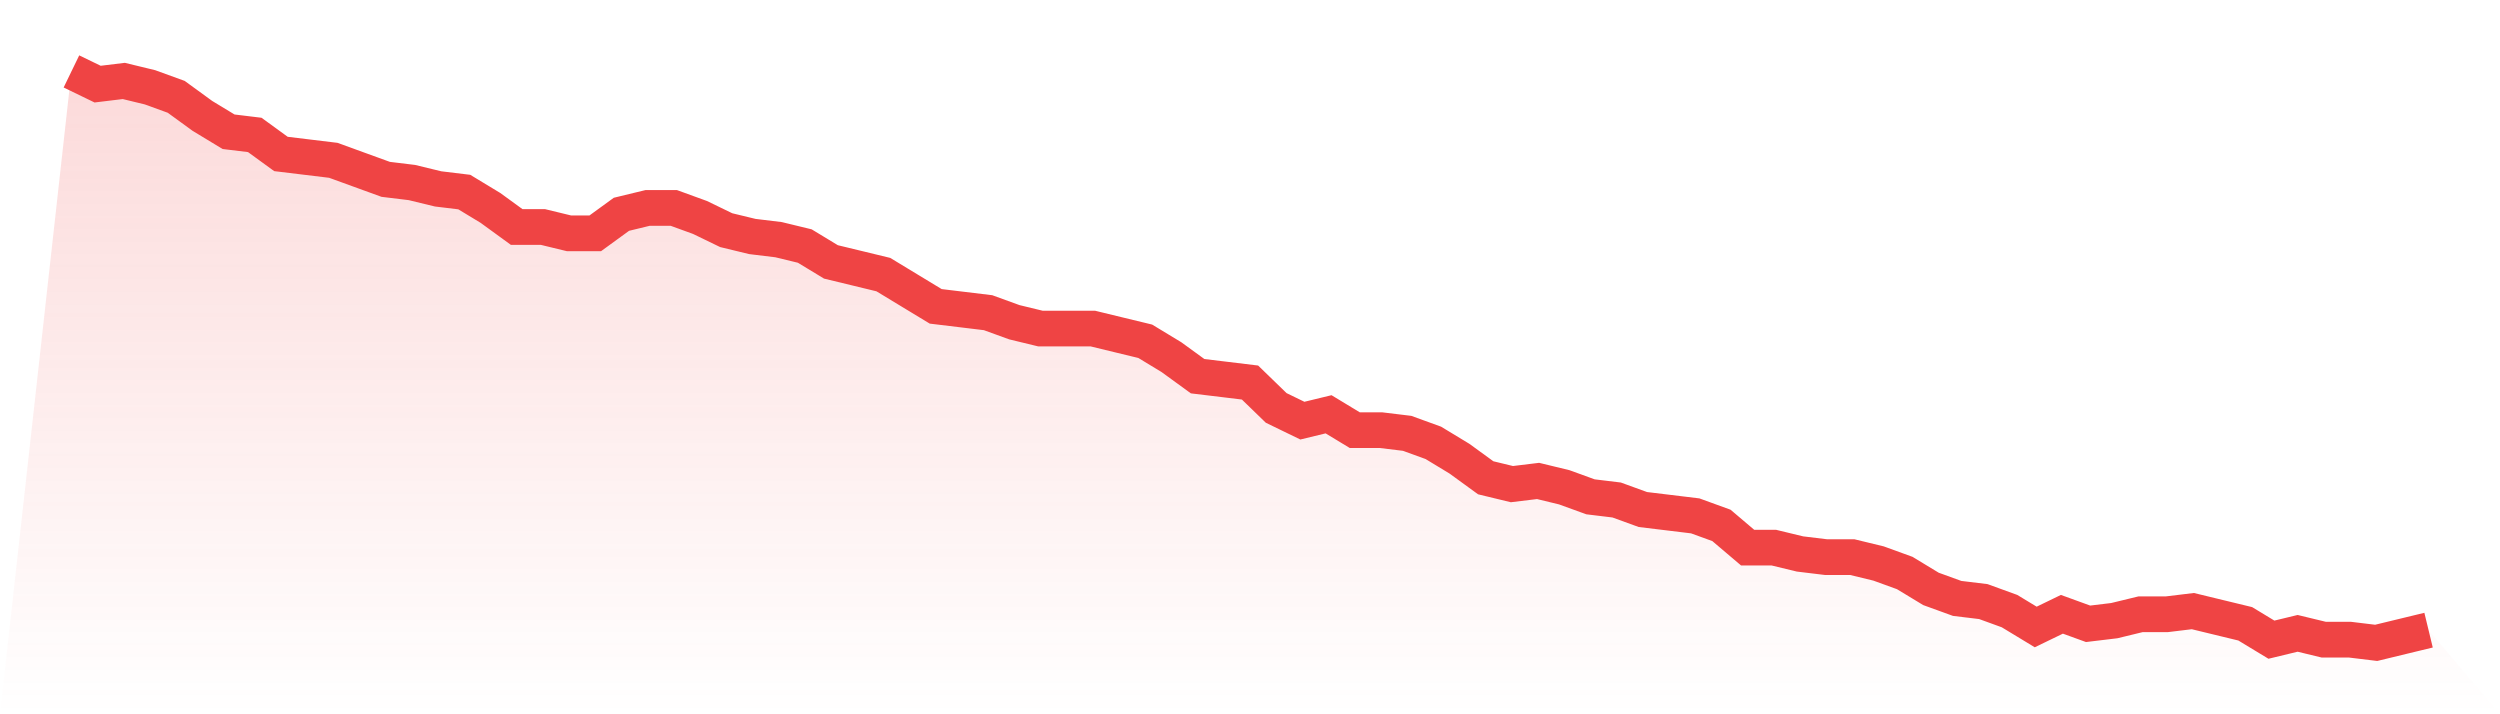
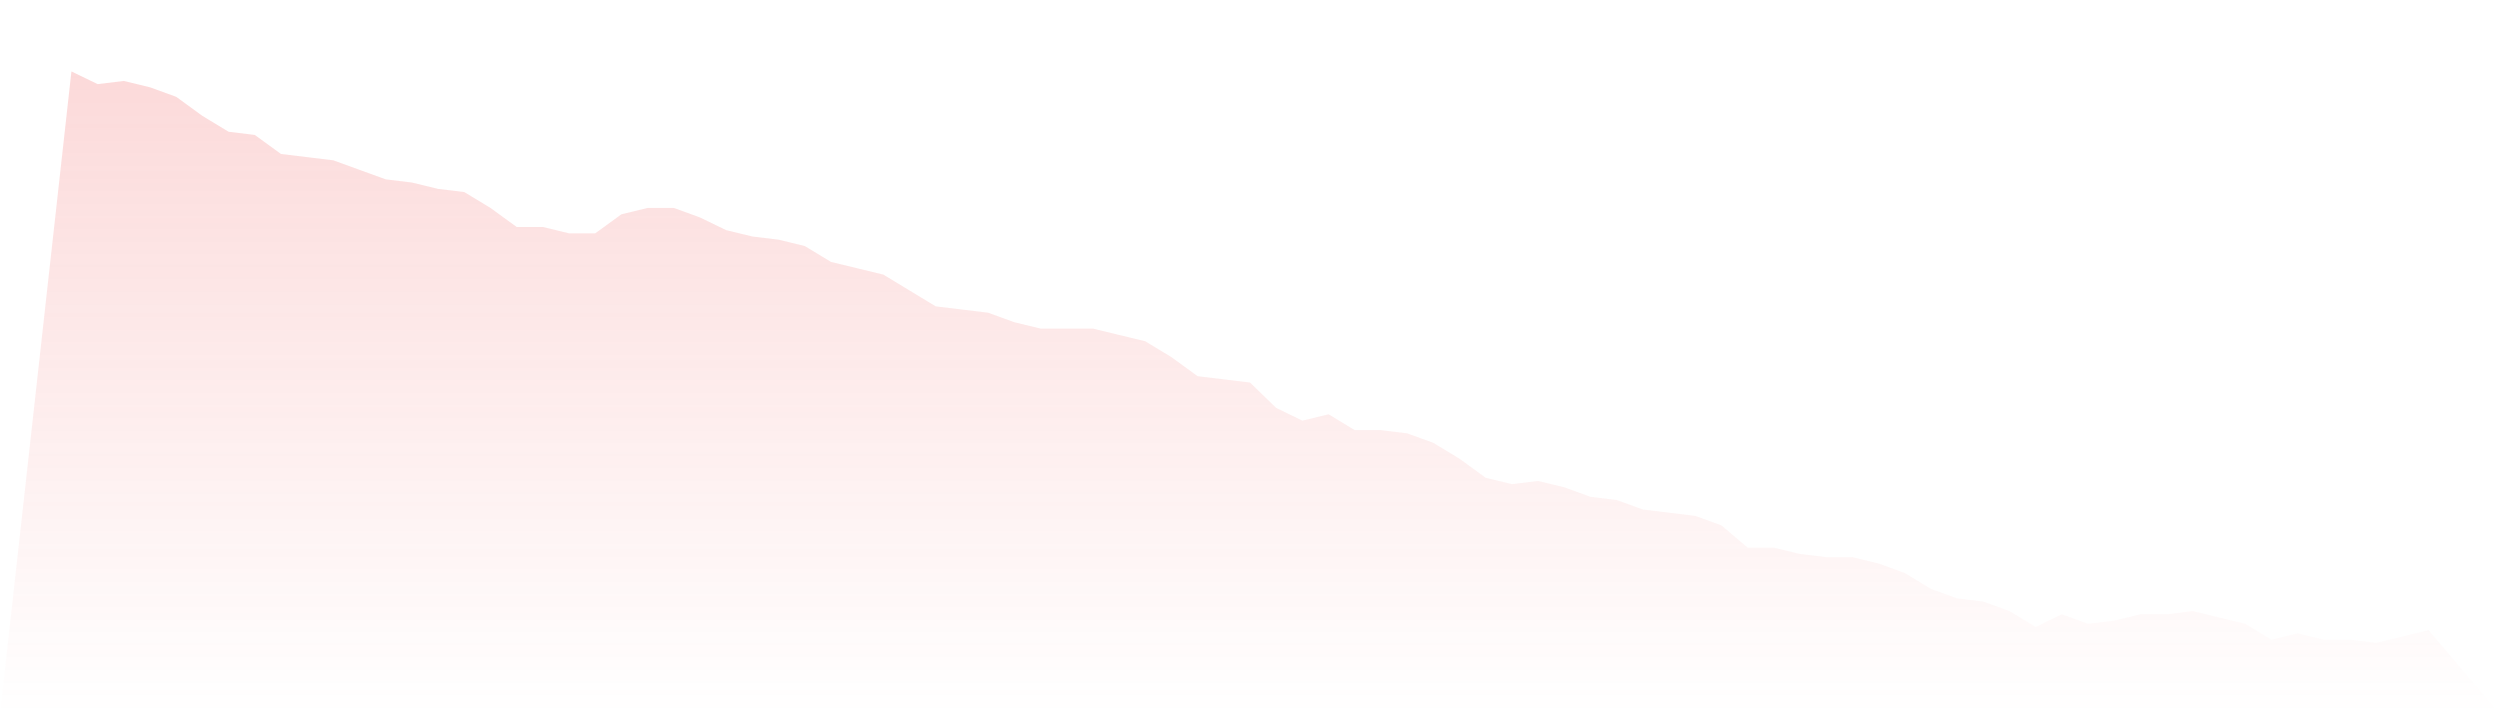
<svg xmlns="http://www.w3.org/2000/svg" viewBox="0 0 140 40">
  <defs>
    <linearGradient id="gradient" x1="0" x2="0" y1="0" y2="1">
      <stop offset="0%" stop-color="#ef4444" stop-opacity="0.2" />
      <stop offset="100%" stop-color="#ef4444" stop-opacity="0" />
    </linearGradient>
  </defs>
  <path d="M4,4 L4,4 L5.467,4.711 L6.933,4.533 L8.4,4.889 L9.867,5.422 L11.333,6.489 L12.8,7.378 L14.267,7.556 L15.733,8.622 L17.2,8.8 L18.667,8.978 L20.133,9.511 L21.6,10.044 L23.067,10.222 L24.533,10.578 L26,10.756 L27.467,11.644 L28.933,12.711 L30.4,12.711 L31.867,13.067 L33.333,13.067 L34.8,12 L36.267,11.644 L37.733,11.644 L39.2,12.178 L40.667,12.889 L42.133,13.244 L43.6,13.422 L45.067,13.778 L46.533,14.667 L48,15.022 L49.467,15.378 L50.933,16.267 L52.4,17.156 L53.867,17.333 L55.333,17.511 L56.8,18.044 L58.267,18.4 L59.733,18.4 L61.2,18.4 L62.667,18.756 L64.133,19.111 L65.6,20 L67.067,21.067 L68.533,21.244 L70,21.422 L71.467,22.844 L72.933,23.556 L74.4,23.2 L75.867,24.089 L77.333,24.089 L78.8,24.267 L80.267,24.8 L81.733,25.689 L83.2,26.756 L84.667,27.111 L86.133,26.933 L87.6,27.289 L89.067,27.822 L90.533,28 L92,28.533 L93.467,28.711 L94.933,28.889 L96.4,29.422 L97.867,30.667 L99.333,30.667 L100.8,31.022 L102.267,31.2 L103.733,31.2 L105.2,31.556 L106.667,32.089 L108.133,32.978 L109.6,33.511 L111.067,33.689 L112.533,34.222 L114,35.111 L115.467,34.4 L116.933,34.933 L118.4,34.756 L119.867,34.4 L121.333,34.4 L122.8,34.222 L124.267,34.578 L125.733,34.933 L127.2,35.822 L128.667,35.467 L130.133,35.822 L131.6,35.822 L133.067,36 L134.533,35.644 L136,35.289 L140,40 L0,40 z" fill="url(#gradient)" />
-   <path d="M4,4 L4,4 L5.467,4.711 L6.933,4.533 L8.4,4.889 L9.867,5.422 L11.333,6.489 L12.8,7.378 L14.267,7.556 L15.733,8.622 L17.2,8.8 L18.667,8.978 L20.133,9.511 L21.6,10.044 L23.067,10.222 L24.533,10.578 L26,10.756 L27.467,11.644 L28.933,12.711 L30.4,12.711 L31.867,13.067 L33.333,13.067 L34.8,12 L36.267,11.644 L37.733,11.644 L39.2,12.178 L40.667,12.889 L42.133,13.244 L43.6,13.422 L45.067,13.778 L46.533,14.667 L48,15.022 L49.467,15.378 L50.933,16.267 L52.4,17.156 L53.867,17.333 L55.333,17.511 L56.8,18.044 L58.267,18.4 L59.733,18.4 L61.2,18.4 L62.667,18.756 L64.133,19.111 L65.6,20 L67.067,21.067 L68.533,21.244 L70,21.422 L71.467,22.844 L72.933,23.556 L74.4,23.2 L75.867,24.089 L77.333,24.089 L78.8,24.267 L80.267,24.8 L81.733,25.689 L83.2,26.756 L84.667,27.111 L86.133,26.933 L87.6,27.289 L89.067,27.822 L90.533,28 L92,28.533 L93.467,28.711 L94.933,28.889 L96.4,29.422 L97.867,30.667 L99.333,30.667 L100.8,31.022 L102.267,31.2 L103.733,31.2 L105.2,31.556 L106.667,32.089 L108.133,32.978 L109.6,33.511 L111.067,33.689 L112.533,34.222 L114,35.111 L115.467,34.4 L116.933,34.933 L118.4,34.756 L119.867,34.4 L121.333,34.4 L122.8,34.222 L124.267,34.578 L125.733,34.933 L127.2,35.822 L128.667,35.467 L130.133,35.822 L131.6,35.822 L133.067,36 L134.533,35.644 L136,35.289" fill="none" stroke="#ef4444" stroke-width="2" />
</svg>